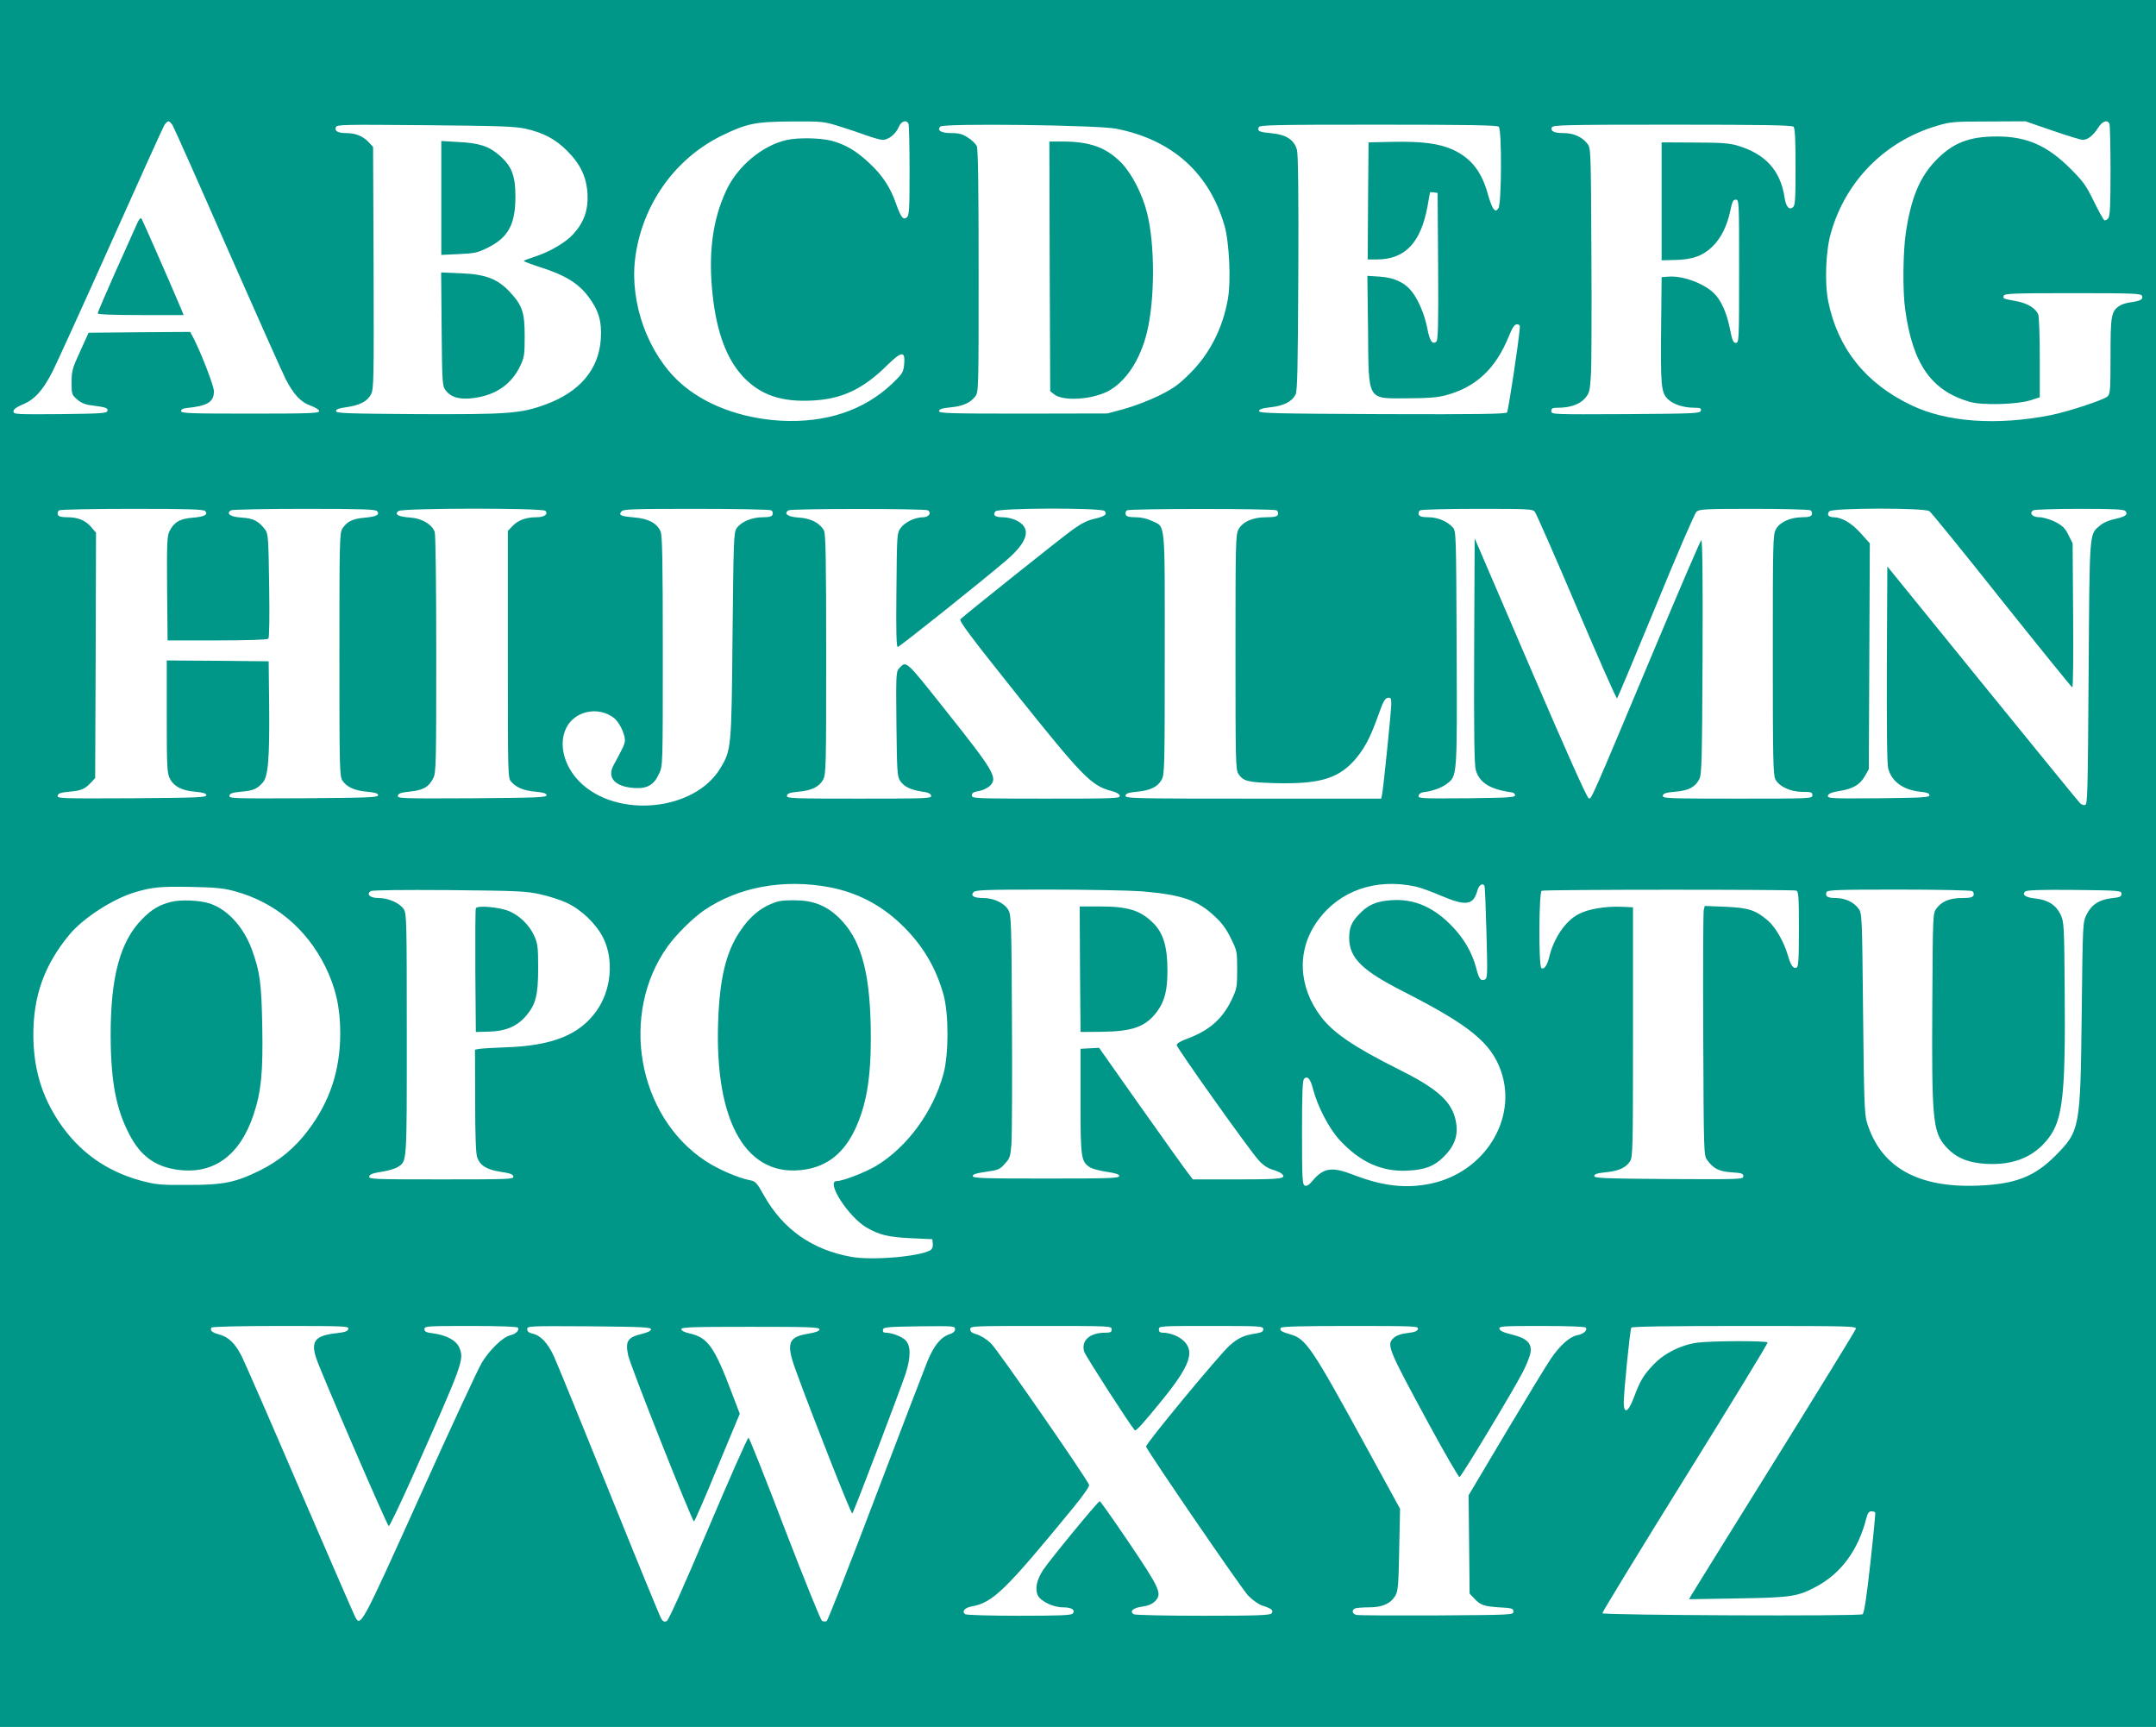
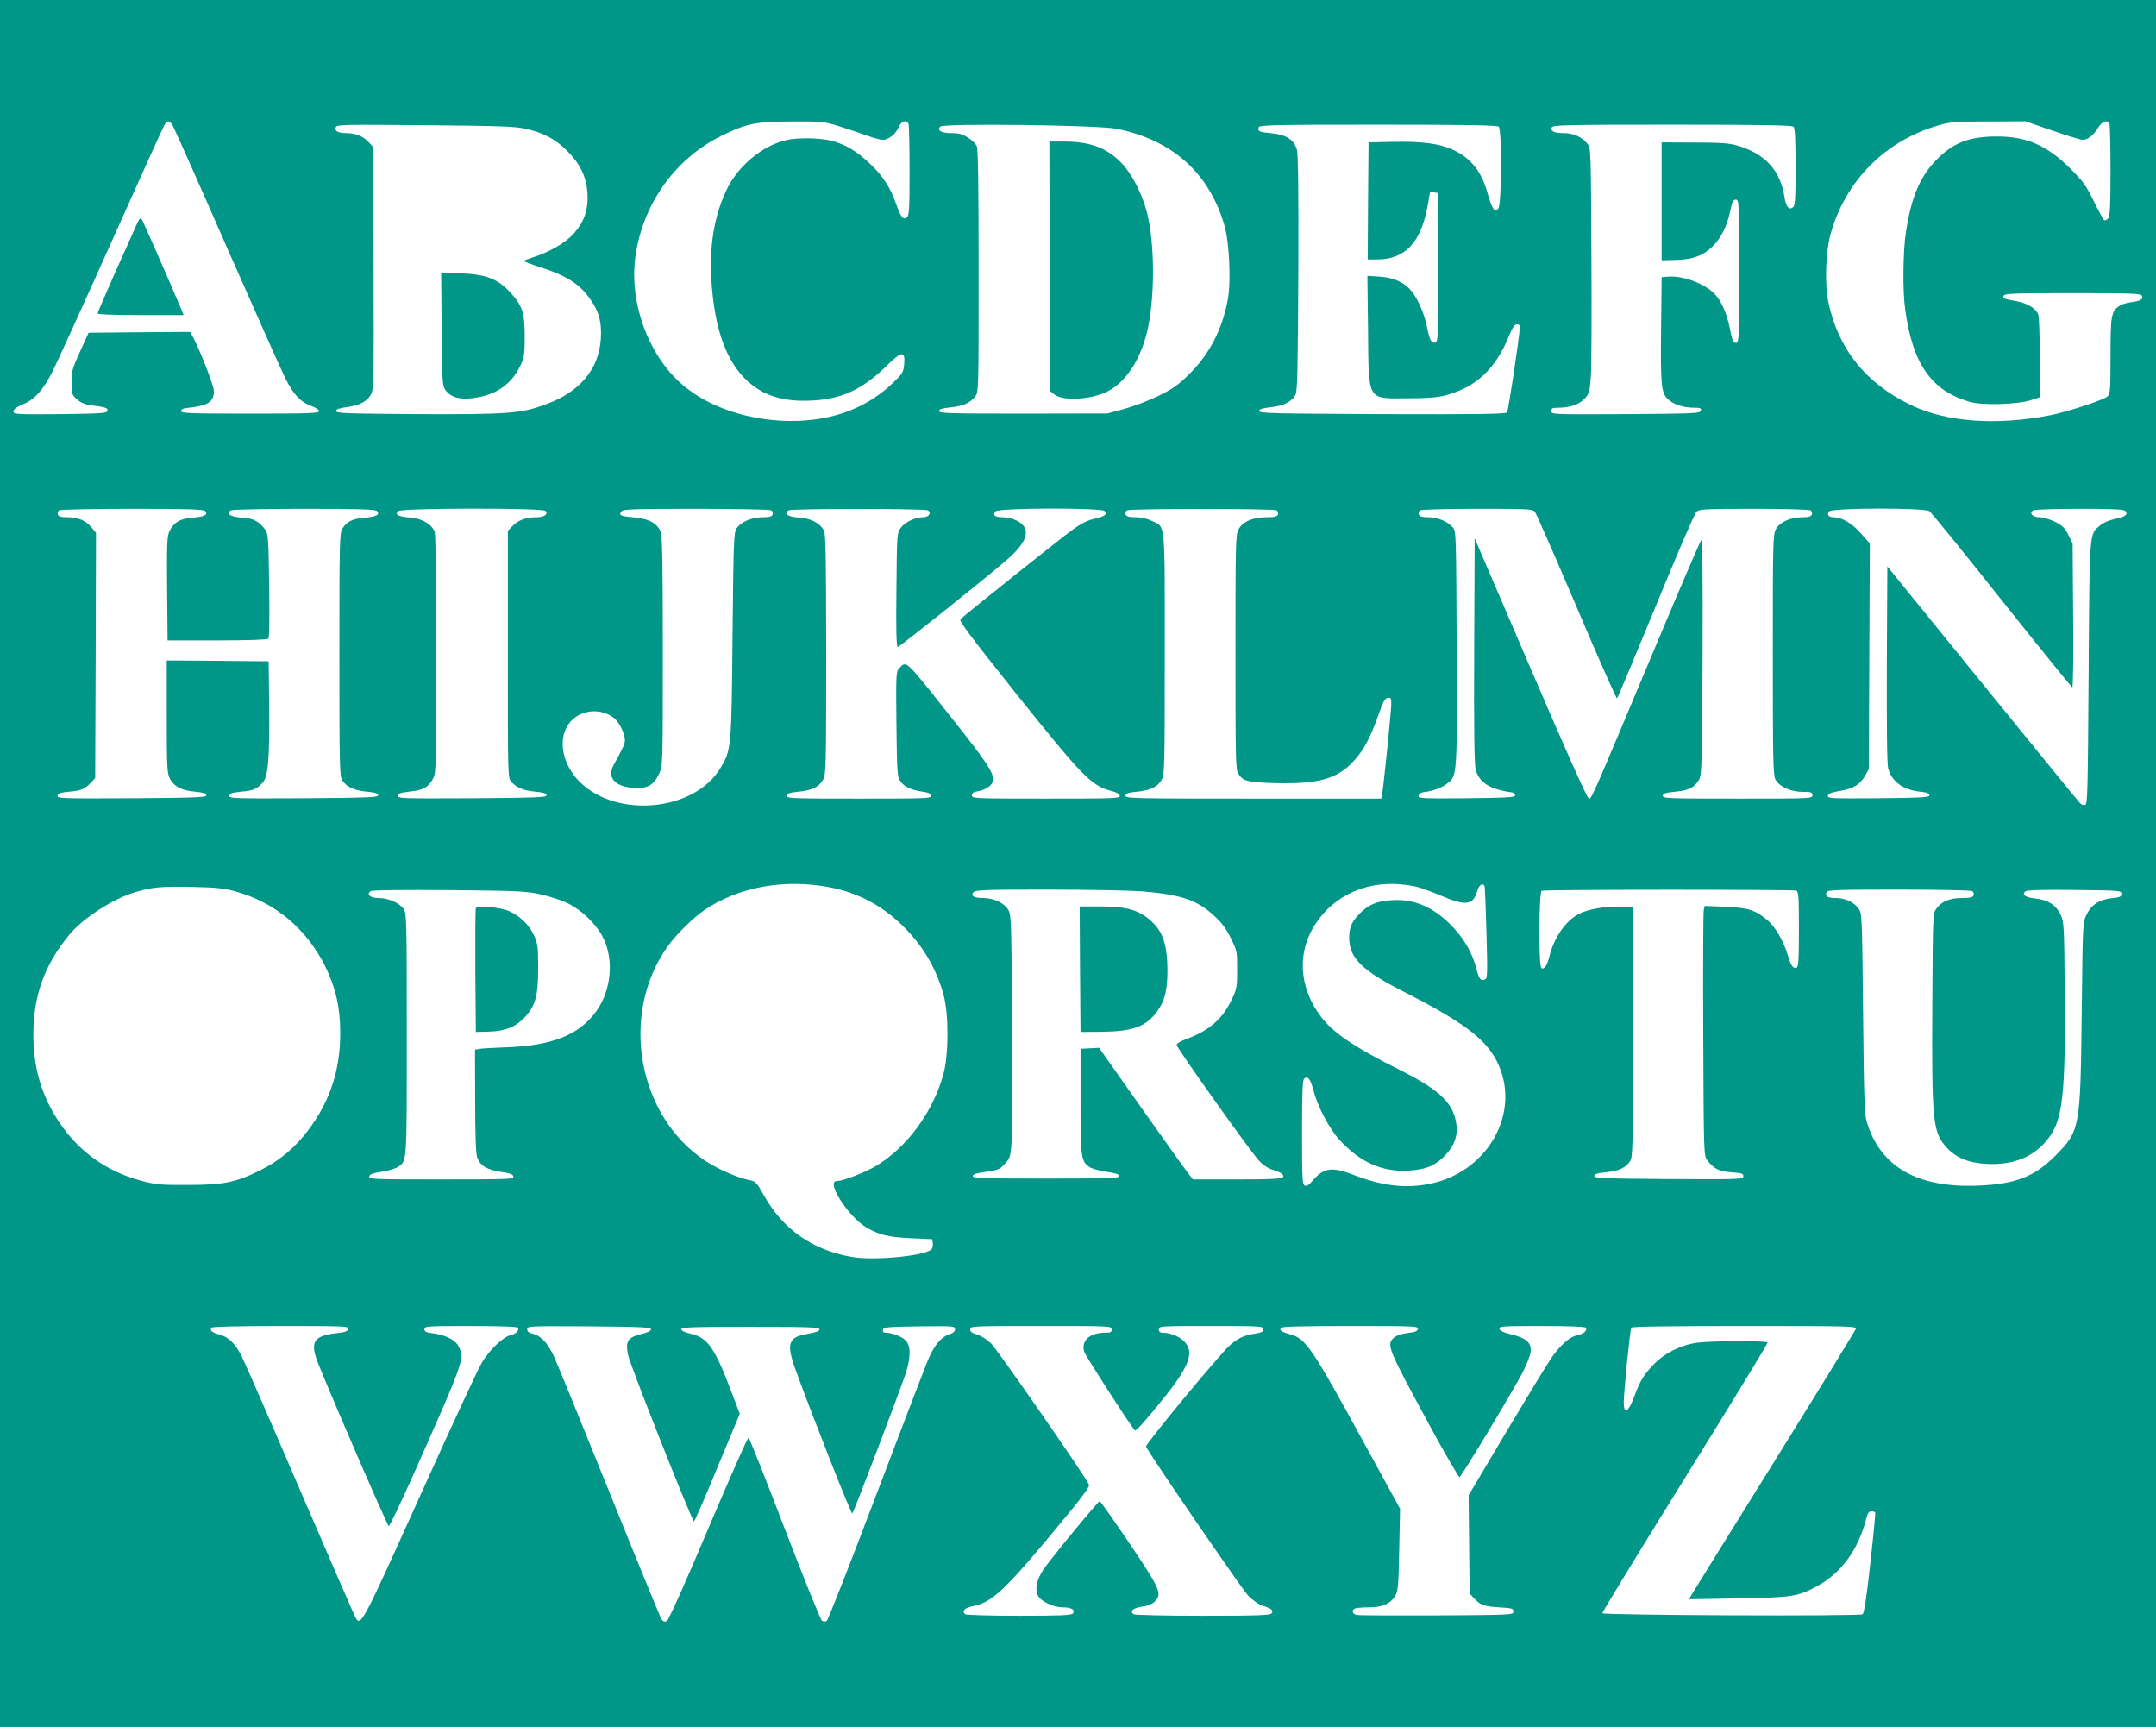
<svg xmlns="http://www.w3.org/2000/svg" version="1.0" width="1280pt" height="1025pt" viewBox="0 0 1280 1025" preserveAspectRatio="xMidYMid meet">
  <g transform="translate(0,1025) scale(0.1,-0.1)" fill="#009688" stroke="none">
    <path d="M0 5125 l0 -5125 6400 0 6400 0 0 5125 0 5125 -6400 0 -6400 0 0 -5125z m1024 4383 c8 -13 155 -342 326 -733 172 -390 328 -740 347 -777 49 -93 89 -135 148 -156 29 -11 50 -24 50 -32 0 -13 -58 -15 -410 -15 -358 0 -410 2 -410 15 0 9 11 16 30 18 126 12 165 35 165 100 0 31 -73 220 -121 315 l-20 37 -301 -2 -302 -3 -50 -110 c-46 -100 -51 -117 -51 -183 0 -70 1 -75 32 -102 21 -19 47 -31 80 -35 93 -12 104 -16 101 -33 -3 -15 -32 -17 -281 -20 -263 -2 -277 -1 -277 16 0 13 17 25 54 41 71 29 120 83 178 196 25 50 182 394 348 765 166 371 308 685 316 698 8 12 19 22 24 22 5 0 16 -10 24 -22z m3957 -7 c52 -16 126 -41 164 -55 39 -14 82 -26 96 -26 34 0 78 35 95 77 15 35 47 45 58 17 3 -9 6 -134 6 -279 0 -225 -2 -264 -16 -275 -21 -18 -35 -1 -64 80 -33 96 -81 170 -158 241 -77 73 -143 112 -227 134 -68 17 -199 19 -265 4 -145 -33 -292 -156 -359 -301 -81 -174 -107 -373 -80 -620 24 -221 83 -379 181 -484 103 -109 228 -152 417 -141 173 10 297 69 440 211 85 83 106 84 99 4 -5 -49 -10 -56 -71 -115 -169 -160 -394 -234 -662 -220 -238 14 -455 96 -600 228 -188 172 -295 468 -265 728 38 319 232 597 515 736 150 73 201 83 416 84 178 1 190 0 280 -28z m7204 -26 c87 -30 168 -55 180 -55 29 0 62 25 91 71 25 41 57 51 68 23 3 -9 6 -134 6 -278 0 -204 -3 -266 -13 -281 -8 -10 -19 -15 -24 -12 -6 4 -34 55 -63 114 -45 93 -64 118 -139 193 -138 137 -259 190 -435 190 -168 0 -262 -38 -365 -144 -94 -99 -145 -220 -176 -426 -17 -112 -20 -346 -4 -457 44 -323 155 -482 383 -548 74 -22 283 -16 364 10 l52 17 0 233 c0 129 -4 245 -9 258 -14 36 -63 67 -128 79 -82 15 -83 16 -77 33 5 13 56 15 410 15 362 0 405 -2 411 -16 8 -21 -9 -30 -66 -38 -26 -3 -57 -13 -69 -22 -48 -33 -52 -58 -52 -297 0 -204 -2 -225 -18 -240 -23 -21 -233 -90 -337 -111 -319 -63 -618 -42 -828 59 -270 129 -436 336 -493 616 -22 109 -15 301 16 407 88 309 322 545 632 636 77 23 100 25 303 25 l220 1 160 -55z m-9065 11 c107 -24 176 -61 246 -130 80 -80 116 -156 122 -256 5 -95 -20 -168 -83 -238 -48 -53 -143 -108 -237 -138 -32 -10 -58 -20 -58 -23 0 -3 47 -21 104 -39 140 -45 219 -93 278 -171 62 -81 82 -149 75 -253 -12 -181 -125 -315 -329 -389 -146 -54 -224 -59 -760 -57 -421 3 -483 5 -483 18 0 11 17 17 60 23 81 11 126 35 148 77 16 33 17 84 15 752 l-3 716 -25 27 c-33 36 -79 55 -132 55 -52 0 -73 12 -64 35 6 16 45 16 529 12 442 -4 534 -7 597 -21z m3507 0 c332 -65 553 -263 643 -576 28 -96 39 -329 20 -434 -31 -175 -108 -326 -225 -442 -68 -68 -99 -90 -186 -133 -57 -28 -149 -63 -204 -78 l-100 -27 -500 -1 c-438 0 -500 2 -500 15 0 11 17 17 66 22 75 7 118 26 148 64 21 27 21 32 21 745 0 494 -3 725 -11 742 -6 13 -29 36 -52 50 -32 21 -53 27 -98 27 -61 0 -89 16 -66 39 19 20 934 9 1044 -13z m2271 12 c19 -19 17 -458 -2 -484 -13 -17 -16 -17 -29 -4 -7 8 -21 43 -31 78 -37 141 -99 221 -209 273 -81 37 -184 51 -362 47 l-140 -3 -3 -347 -2 -348 53 0 c169 0 263 99 303 320 7 41 13 76 14 78 0 2 10 2 23 0 l22 -3 3 -436 c2 -347 0 -439 -11 -447 -23 -19 -39 4 -53 78 -15 79 -51 166 -90 217 -42 55 -105 85 -191 91 l-75 5 4 -325 c4 -425 -9 -403 238 -402 112 0 173 5 220 17 183 48 300 158 379 354 21 51 33 68 47 68 13 0 19 -6 17 -20 -6 -83 -68 -493 -76 -503 -8 -9 -163 -12 -741 -10 -642 3 -731 5 -731 18 0 11 18 17 69 23 77 8 125 33 147 74 12 23 14 146 17 720 2 470 -1 706 -8 733 -16 60 -64 91 -150 99 -75 7 -86 12 -77 36 6 13 85 15 710 15 533 0 706 -3 715 -12z m1750 0 c9 -9 12 -76 12 -239 0 -189 -2 -229 -15 -239 -23 -19 -42 3 -50 57 -24 161 -114 260 -280 309 -48 14 -99 18 -255 18 l-195 1 0 -350 0 -350 78 2 c105 2 166 24 223 79 52 51 88 123 107 215 11 52 16 64 32 64 20 0 20 -10 20 -425 0 -410 -1 -425 -19 -425 -16 0 -22 14 -36 85 -19 96 -54 172 -97 212 -63 59 -186 103 -270 96 l-38 -3 -3 -285 c-4 -360 0 -400 40 -439 32 -31 92 -51 158 -51 34 0 41 -3 38 -17 -3 -17 -33 -18 -446 -21 -437 -2 -442 -2 -442 18 0 17 7 20 41 20 70 0 127 20 158 55 27 31 30 42 36 137 4 57 5 383 3 725 -3 607 -3 622 -23 649 -30 40 -82 64 -140 64 -58 0 -81 11 -72 34 6 14 74 16 715 16 537 0 711 -3 720 -12z m-9429 -2282 c18 -21 -5 -33 -78 -39 -73 -6 -107 -26 -134 -78 -15 -31 -17 -65 -15 -342 l3 -308 294 0 c175 0 298 4 304 10 6 6 8 126 5 315 -4 287 -6 308 -24 333 -38 50 -70 67 -140 71 -66 4 -94 23 -63 43 8 5 204 9 435 9 345 0 424 -3 433 -14 18 -21 -5 -33 -77 -39 -68 -6 -102 -22 -129 -64 -17 -25 -18 -76 -18 -748 0 -671 1 -723 18 -748 25 -38 72 -60 147 -66 49 -5 65 -10 65 -21 0 -13 -57 -15 -443 -18 -419 -2 -443 -1 -440 15 3 14 17 19 68 24 72 6 94 15 129 53 33 35 42 142 39 462 l-3 259 -302 3 -303 2 0 -332 c0 -297 2 -337 18 -368 23 -47 72 -73 151 -79 49 -5 66 -10 66 -21 0 -13 -57 -15 -443 -18 -419 -2 -443 -1 -440 15 3 14 17 19 68 24 72 6 93 15 130 54 l25 27 3 728 2 728 -27 32 c-34 41 -79 60 -143 60 -37 0 -52 4 -57 16 -3 9 0 20 8 25 8 5 204 9 435 9 345 0 424 -3 433 -14z m2019 2 c19 -19 -6 -38 -52 -38 -63 0 -109 -17 -142 -51 l-29 -30 0 -734 c0 -719 0 -733 20 -755 32 -35 75 -53 145 -59 49 -5 65 -10 65 -21 0 -13 -57 -15 -443 -18 -419 -2 -443 -1 -440 15 3 14 18 19 72 25 79 8 112 27 138 79 17 31 18 87 18 736 0 413 -4 712 -9 726 -18 46 -76 80 -144 85 -73 5 -98 19 -71 39 25 18 854 19 872 1z m1341 3 c8 -5 11 -16 8 -25 -5 -12 -20 -16 -59 -16 -65 0 -130 -28 -155 -66 -17 -26 -18 -70 -24 -634 -6 -669 -7 -681 -72 -789 -153 -256 -615 -301 -835 -82 -94 94 -127 224 -81 319 50 103 191 133 285 60 30 -24 63 -91 64 -129 0 -24 -8 -42 -68 -152 -39 -73 9 -126 122 -134 78 -5 118 17 149 85 22 47 22 49 22 727 0 527 -3 687 -13 710 -21 50 -73 77 -157 84 -81 7 -94 13 -75 36 11 13 69 15 444 15 237 0 437 -4 445 -9z m930 0 c23 -15 5 -41 -28 -41 -48 0 -109 -29 -134 -64 -22 -30 -22 -38 -25 -368 -3 -246 0 -338 8 -338 10 0 504 394 644 514 137 117 153 199 49 242 -18 8 -50 14 -72 14 -44 0 -59 13 -41 35 17 21 631 22 648 2 17 -20 1 -32 -60 -46 -41 -9 -79 -28 -130 -65 -62 -44 -627 -495 -666 -531 -10 -9 57 -99 326 -436 400 -500 451 -553 572 -584 28 -7 46 -18 48 -28 3 -16 -29 -17 -437 -17 -428 0 -441 1 -441 19 0 15 10 21 42 26 23 4 52 18 66 32 47 47 22 88 -272 457 -232 292 -225 286 -269 238 -17 -19 -18 -42 -15 -329 3 -275 5 -312 21 -336 22 -35 63 -55 129 -65 38 -5 54 -12 56 -25 3 -16 -24 -17 -428 -17 -406 0 -431 1 -428 18 3 13 17 18 68 23 79 7 124 29 147 72 17 30 18 82 18 743 0 561 -3 716 -13 735 -24 44 -78 73 -149 77 -65 4 -93 23 -62 43 18 11 810 11 828 0z m2070 0 c8 -5 11 -16 8 -25 -5 -12 -21 -16 -69 -16 -80 0 -140 -26 -165 -72 -17 -31 -18 -75 -18 -728 0 -646 1 -698 17 -723 30 -44 54 -50 213 -55 260 -7 374 24 472 131 61 68 97 135 144 267 30 85 41 106 58 108 18 3 21 -2 21 -35 0 -41 -47 -503 -55 -540 l-5 -23 -761 0 c-719 0 -760 1 -757 18 3 13 17 18 68 23 79 7 124 29 147 72 17 30 18 82 18 747 0 806 6 749 -78 789 -27 13 -63 21 -95 21 -39 0 -54 4 -59 16 -3 9 0 20 8 25 18 11 870 11 888 0z m1533 -8 c8 -10 120 -264 248 -565 128 -301 236 -545 240 -543 4 2 107 249 230 547 123 301 231 551 242 561 18 15 50 17 342 17 176 0 327 -4 335 -9 8 -5 11 -16 8 -25 -5 -12 -20 -16 -59 -16 -70 -1 -132 -29 -155 -72 -17 -31 -18 -76 -18 -743 0 -611 2 -714 15 -740 22 -43 90 -75 162 -75 51 0 58 -2 58 -20 0 -20 -7 -20 -446 -20 -419 0 -445 1 -442 18 3 13 18 18 74 23 80 7 116 26 142 73 15 28 17 94 20 731 2 489 -1 696 -8 689 -6 -6 -128 -289 -271 -630 -399 -951 -380 -905 -397 -902 -10 2 -133 277 -346 773 l-331 770 -3 -665 c-2 -482 1 -677 9 -708 21 -77 84 -117 214 -135 11 -1 20 -9 20 -17 0 -13 -41 -15 -288 -18 -271 -2 -288 -1 -285 15 2 11 14 19 28 21 50 5 106 25 137 48 65 49 64 33 61 805 -3 681 -3 697 -23 719 -33 36 -90 60 -145 60 -37 0 -52 4 -57 16 -3 9 0 20 8 25 8 5 161 9 340 9 298 0 327 -1 341 -17z m2343 3 c11 -8 205 -246 430 -530 226 -283 414 -515 418 -516 5 0 7 192 5 428 l-3 427 -25 50 c-20 41 -35 55 -79 78 -32 15 -71 27 -93 27 -41 0 -63 24 -37 41 8 5 132 9 275 9 201 0 264 -3 272 -13 18 -21 0 -34 -61 -47 -34 -7 -70 -22 -88 -38 -66 -55 -63 -17 -69 -877 -5 -710 -6 -780 -21 -783 -9 -2 -23 3 -30 11 -8 7 -268 327 -579 709 l-565 696 -3 -580 c-1 -377 1 -594 8 -619 21 -78 88 -127 190 -138 40 -4 55 -10 55 -21 0 -13 -42 -15 -303 -18 -282 -2 -303 -1 -300 15 2 12 20 20 68 28 81 13 122 37 152 89 l23 41 3 670 3 670 -53 59 c-53 60 -112 95 -160 96 -32 0 -44 15 -28 35 18 21 566 22 595 1z m-6530 -2232 c162 -31 302 -103 423 -218 127 -121 208 -256 254 -421 31 -115 31 -354 -1 -470 -61 -224 -216 -435 -401 -546 -65 -38 -196 -89 -232 -89 -68 0 68 -212 177 -276 77 -44 126 -56 260 -63 l130 -6 3 -26 c2 -14 -3 -30 -10 -36 -48 -39 -345 -66 -472 -43 -233 41 -407 163 -520 364 -43 77 -51 85 -84 91 -68 13 -187 64 -263 114 -405 266 -512 873 -225 1274 50 70 149 168 216 214 204 139 473 188 745 137z m3480 4 c28 -6 96 -31 152 -55 147 -62 190 -56 214 31 9 33 31 47 42 29 3 -5 8 -130 12 -279 7 -255 6 -271 -10 -278 -25 -9 -34 2 -51 69 -24 89 -68 167 -135 239 -112 120 -231 173 -369 163 -89 -6 -138 -27 -192 -84 -44 -46 -58 -79 -58 -141 1 -118 76 -192 322 -317 393 -200 520 -304 579 -471 100 -285 -97 -602 -416 -669 -146 -31 -286 -15 -457 51 -131 51 -180 44 -247 -36 -19 -23 -33 -31 -44 -27 -15 6 -17 36 -17 315 0 240 3 312 13 320 21 18 37 -2 53 -64 27 -103 95 -233 158 -301 121 -131 250 -189 404 -181 103 5 159 27 215 84 72 72 90 142 64 235 -30 101 -116 174 -333 282 -264 132 -388 216 -461 312 -138 181 -145 401 -18 573 129 177 345 251 580 200z m-7010 -28 c237 -65 424 -221 536 -446 62 -126 89 -244 89 -396 0 -219 -61 -406 -191 -577 -77 -103 -171 -181 -284 -237 -147 -73 -219 -87 -430 -87 -163 -1 -189 2 -277 25 -207 56 -369 172 -487 348 -104 156 -153 320 -153 520 0 229 65 411 211 589 82 101 262 217 395 256 102 30 147 34 331 31 147 -3 195 -8 260 -26z m1813 -18 c51 -11 122 -34 158 -51 87 -41 175 -126 216 -209 64 -130 47 -311 -42 -434 -100 -140 -262 -205 -535 -214 -77 -3 -150 -7 -162 -10 l-23 -4 1 -303 c0 -207 4 -313 12 -336 17 -49 56 -73 139 -86 56 -8 74 -15 76 -28 3 -16 -25 -17 -428 -17 -403 0 -431 1 -428 17 2 13 20 20 73 28 39 6 82 19 96 28 56 37 54 10 54 786 0 678 -1 718 -18 745 -24 36 -90 66 -150 66 -50 0 -74 22 -46 41 8 6 192 8 464 6 408 -4 459 -6 543 -25z m3568 18 c238 -20 331 -51 434 -147 43 -39 71 -77 97 -131 37 -74 38 -79 38 -186 0 -104 -2 -115 -32 -178 -55 -116 -134 -185 -267 -234 -38 -14 -61 -28 -60 -37 2 -19 435 -628 487 -684 25 -28 54 -47 81 -55 22 -6 47 -17 55 -24 33 -30 0 -34 -264 -34 l-263 0 -29 38 c-16 20 -142 196 -279 390 l-249 353 -55 -3 -55 -3 0 -310 c0 -336 3 -358 54 -392 14 -10 60 -22 101 -28 54 -8 75 -15 75 -25 0 -13 -60 -15 -435 -15 -375 0 -435 2 -435 15 0 10 21 17 79 25 71 10 82 14 111 47 30 32 34 43 40 119 3 46 5 370 3 719 -3 591 -4 637 -21 668 -22 41 -85 71 -147 72 -58 0 -79 12 -61 34 12 14 64 16 441 16 235 0 485 -5 556 -10z m3888 4 c14 -5 16 -35 16 -229 0 -184 -3 -224 -14 -228 -20 -8 -34 12 -52 74 -24 81 -73 166 -118 205 -73 62 -113 76 -251 82 l-124 5 -6 -24 c-3 -13 -5 -347 -3 -741 3 -706 3 -717 24 -744 38 -51 68 -66 143 -72 61 -4 71 -7 71 -23 0 -19 -15 -19 -442 -17 -386 3 -443 5 -443 18 0 11 17 17 66 22 77 7 122 27 146 65 17 25 18 78 18 768 l0 740 -69 3 c-96 4 -201 -14 -257 -45 -76 -41 -143 -140 -170 -248 -13 -55 -31 -81 -48 -71 -17 11 -15 453 2 459 18 8 1492 8 1511 1z m1045 -3 c8 -5 11 -16 8 -25 -5 -12 -21 -16 -69 -16 -72 0 -121 -20 -152 -63 -21 -28 -21 -41 -24 -565 -4 -685 3 -759 78 -845 60 -68 133 -99 245 -105 161 -8 283 42 367 153 85 111 101 261 96 870 -3 393 -4 412 -24 456 -27 57 -75 88 -149 96 -60 6 -84 23 -61 42 9 8 93 11 292 9 271 -3 279 -4 279 -23 0 -17 -9 -21 -57 -26 -74 -8 -121 -38 -150 -97 -23 -47 -23 -48 -29 -587 -8 -685 -10 -697 -158 -846 -123 -123 -236 -167 -456 -176 -361 -15 -582 111 -662 378 -14 46 -17 142 -22 646 -6 578 -6 592 -27 620 -28 39 -80 63 -136 63 -48 0 -64 10 -54 35 5 13 68 15 428 15 233 0 429 -4 437 -9z m-9641 -2598 c-3 -14 -18 -20 -71 -26 -128 -14 -154 -48 -118 -153 33 -95 419 -988 429 -992 5 -1 66 127 137 285 305 685 312 704 282 774 -18 43 -75 74 -154 85 -43 5 -53 10 -53 25 0 18 13 19 274 19 180 0 277 -4 281 -10 10 -16 -13 -38 -45 -45 -44 -10 -125 -88 -170 -164 -22 -36 -188 -394 -369 -796 -350 -775 -350 -775 -384 -708 -8 15 -155 354 -327 752 -171 399 -327 755 -345 791 -38 76 -78 115 -135 130 -41 11 -55 23 -45 40 4 6 152 10 411 10 381 0 405 -1 402 -17z m1797 -3 c0 -9 -20 -19 -58 -28 -81 -20 -95 -43 -78 -125 13 -63 380 -987 391 -987 4 0 67 144 139 320 l133 319 -47 123 c-103 273 -143 329 -248 353 -33 7 -52 17 -52 26 0 12 62 14 410 14 355 0 410 -2 410 -15 0 -10 -20 -18 -67 -26 -119 -19 -132 -57 -74 -216 98 -270 330 -858 336 -851 10 10 286 737 317 831 31 97 31 165 -1 197 -23 23 -81 45 -119 45 -12 0 -17 6 -15 18 3 15 23 17 216 20 204 2 212 2 212 -17 0 -13 -11 -23 -33 -30 -53 -18 -94 -69 -133 -166 -20 -50 -160 -414 -310 -809 -150 -396 -279 -723 -286 -727 -6 -4 -19 -4 -28 1 -8 5 -107 250 -221 546 -113 296 -210 539 -215 541 -5 2 -112 -240 -238 -537 -144 -341 -236 -545 -247 -551 -14 -7 -22 -4 -33 13 -8 13 -147 352 -309 754 -162 401 -310 764 -329 805 -37 79 -78 123 -128 134 -21 5 -30 13 -30 26 0 19 10 19 368 17 313 -3 367 -5 367 -18z m2735 0 c0 -17 -7 -20 -40 -20 -91 0 -143 -48 -123 -113 7 -24 270 -432 300 -466 6 -8 53 44 161 177 164 202 196 287 132 351 -30 30 -83 51 -127 51 -16 0 -23 6 -23 20 0 20 7 20 310 20 297 0 310 -1 310 -19 0 -15 -10 -20 -47 -26 -67 -10 -104 -27 -154 -72 -61 -55 -500 -585 -495 -599 14 -36 569 -846 606 -884 26 -27 63 -53 85 -60 55 -17 68 -29 54 -46 -9 -11 -85 -14 -408 -14 -218 0 -402 4 -410 9 -27 17 -4 38 49 45 36 5 60 15 77 32 44 44 31 73 -153 346 -92 136 -171 248 -175 248 -10 0 -292 -343 -336 -408 -39 -60 -50 -114 -31 -152 18 -35 92 -70 148 -70 52 0 76 -15 59 -37 -9 -10 -76 -13 -318 -13 -168 0 -312 4 -320 9 -23 15 -5 38 36 46 128 23 199 92 607 589 57 70 95 124 92 133 -17 42 -545 805 -583 840 -25 24 -62 47 -84 53 -28 8 -39 16 -39 30 0 20 9 20 420 20 413 0 420 0 420 -20z m1818 3 c-2 -14 -18 -20 -62 -25 -41 -5 -67 -15 -83 -30 -42 -40 -33 -62 210 -510 95 -175 177 -316 182 -315 12 4 317 510 375 622 23 44 44 98 47 120 7 54 -24 83 -114 105 -47 11 -69 22 -71 33 -3 16 18 17 252 17 166 0 257 -4 261 -10 11 -17 -13 -37 -51 -45 -44 -8 -104 -61 -157 -140 -23 -33 -142 -229 -265 -435 l-223 -375 3 -291 3 -292 25 -27 c39 -42 59 -49 150 -55 77 -4 85 -7 85 -25 0 -20 -8 -20 -455 -23 -250 -1 -465 0 -477 3 -26 6 -30 30 -7 39 9 3 46 6 82 6 79 0 128 22 156 69 16 28 19 61 23 274 l5 242 -197 360 c-331 605 -361 649 -457 676 -50 14 -63 23 -54 38 5 8 131 11 412 11 381 0 405 -1 402 -17z m2600 0 c-3 -10 -221 -365 -485 -789 -265 -425 -486 -782 -493 -794 l-12 -22 289 5 c317 5 357 11 466 70 147 78 250 218 297 405 8 31 16 42 30 42 10 0 21 -3 23 -7 2 -5 -11 -140 -29 -302 -22 -201 -37 -297 -46 -302 -19 -13 -1541 -6 -1545 6 -1 6 220 368 491 804 272 437 493 799 490 803 -7 11 -331 10 -416 -1 -98 -13 -196 -62 -261 -130 -60 -63 -79 -94 -117 -196 -33 -88 -60 -101 -60 -28 1 68 37 430 45 443 4 7 221 10 672 10 629 0 665 -1 661 -17z" />
    <path d="M812 8919 c-11 -24 -67 -151 -126 -281 -58 -131 -106 -242 -106 -248 0 -6 88 -10 255 -10 l255 0 -13 33 c-76 179 -232 534 -238 541 -5 5 -17 -10 -27 -35z" />
-     <path d="M2620 9075 l0 -338 104 5 c92 4 112 8 170 37 124 61 166 139 166 305 0 123 -22 180 -94 243 -63 55 -120 74 -243 80 l-103 6 0 -338z" />
    <path d="M2622 8297 c3 -323 4 -337 24 -364 32 -42 85 -57 169 -45 131 18 222 82 274 191 24 51 26 67 26 176 0 141 -14 183 -89 263 -72 77 -143 104 -289 110 l-118 5 3 -336z" />
    <path d="M6232 8669 l3 -741 23 -18 c51 -42 217 -33 316 16 108 55 195 185 236 354 47 196 47 521 0 706 -28 113 -91 234 -153 298 -90 91 -186 126 -349 126 l-78 0 2 -741z" />
-     <path d="M4625 4901 c-95 -25 -172 -86 -236 -185 -79 -120 -116 -275 -125 -521 -24 -610 171 -943 519 -886 132 22 226 98 292 235 67 142 95 299 95 544 0 362 -49 563 -169 694 -76 83 -157 121 -264 124 -45 2 -95 -1 -112 -5z" />
-     <path d="M1015 4897 c-72 -19 -112 -43 -170 -101 -132 -133 -189 -344 -188 -696 1 -268 32 -433 111 -583 65 -126 151 -190 281 -209 216 -32 374 81 456 325 46 138 57 253 52 527 -5 260 -14 323 -62 455 -48 131 -141 234 -245 271 -62 21 -174 26 -235 11z" />
    <path d="M2825 4859 c-3 -8 -4 -176 -3 -374 l3 -360 76 2 c99 2 166 30 219 90 61 70 75 124 75 288 0 126 -3 145 -24 192 -27 60 -84 117 -146 144 -57 25 -192 37 -200 18z" />
    <path d="M6412 4498 l3 -373 125 1 c185 2 263 30 330 121 45 62 61 125 61 243 0 139 -24 221 -83 280 -77 77 -150 100 -321 100 l-117 0 2 -372z" />
  </g>
</svg>